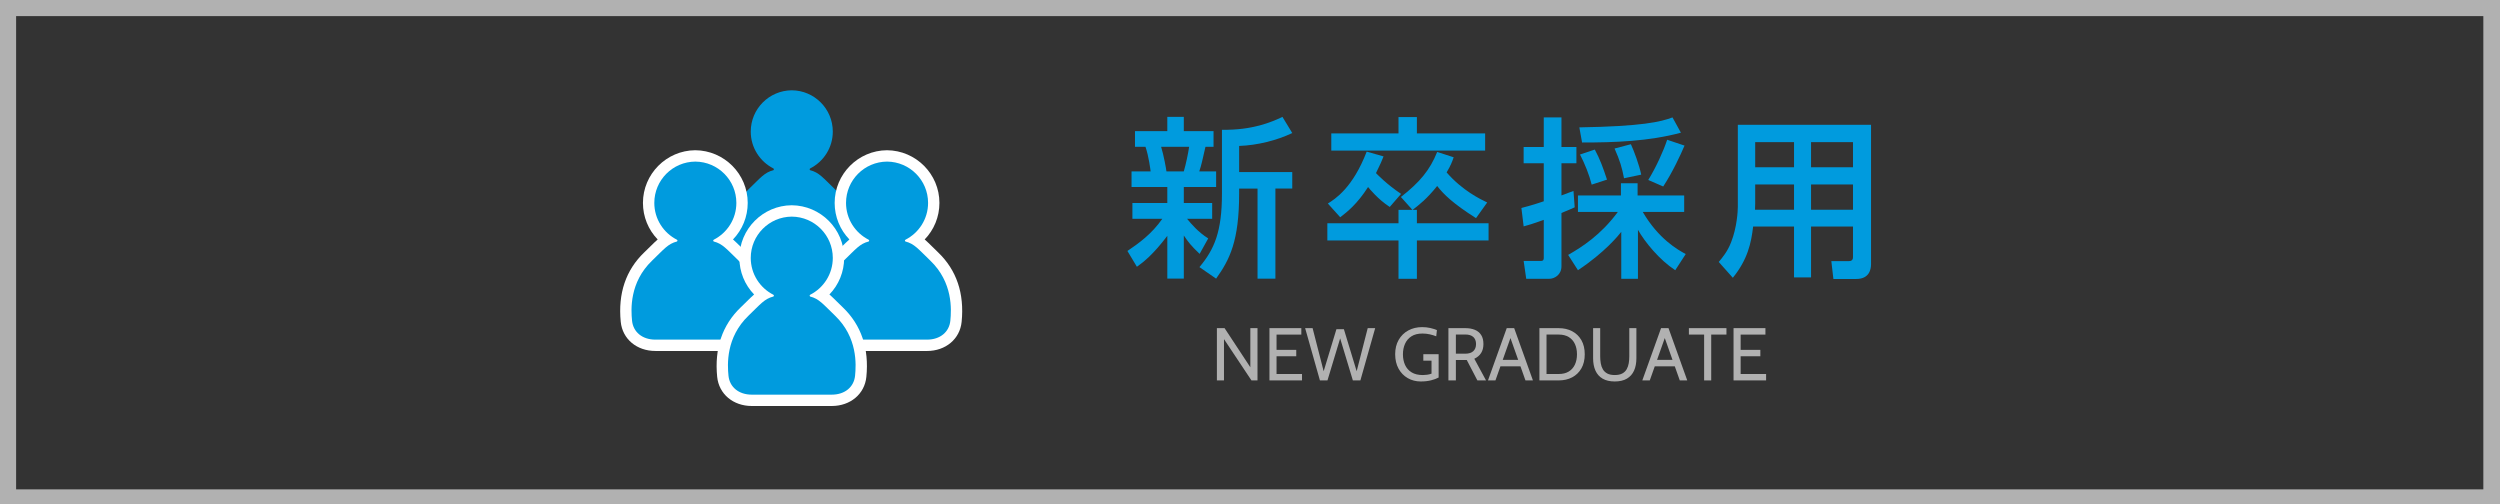
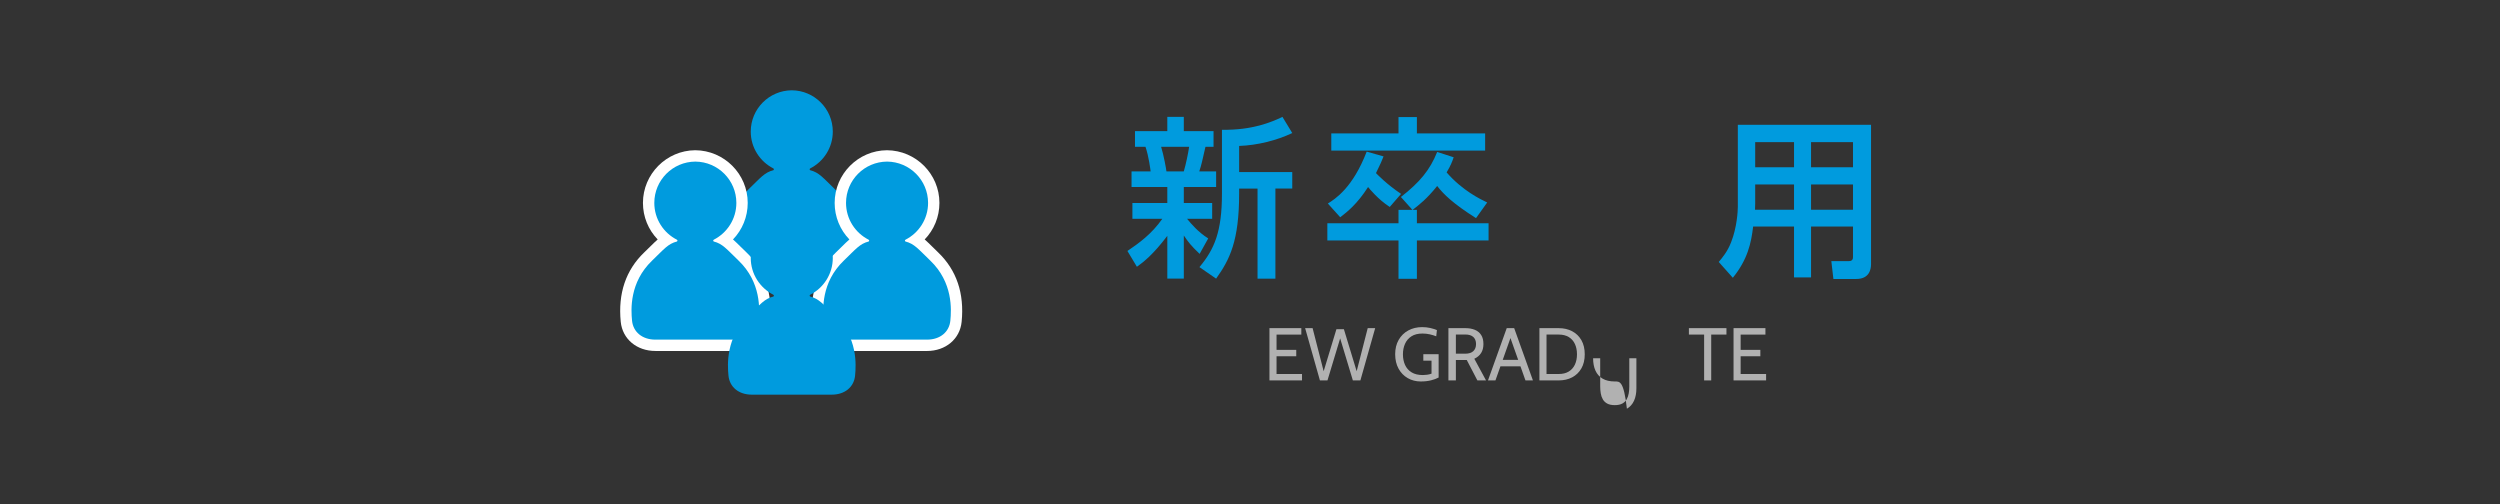
<svg xmlns="http://www.w3.org/2000/svg" version="1.1" id="レイヤー_1" x="0px" y="0px" width="465.4px" height="93.9px" viewBox="0 0 465.4 93.9" style="enable-background:new 0 0 465.4 93.9;" xml:space="preserve">
  <rect x="0" y="0" width="465.4" height="93.9" fill="#333333" stroke="none" />
  <style type="text/css">
	.st0{fill:#B1B1B1;}
	.st1{fill:#009BDE;}
	.st2{fill:#FFFFFF;}
</style>
  <g>
    <g>
-       <path class="st0" d="M462.3,3v88.1H3V3H462.3 M465.3,0H0v94.1h465.4V0H465.3z" />
-     </g>
+       </g>
  </g>
  <g>
    <g>
      <g>
        <path class="st1" d="M209.881,46.719c2.08-1.408,4.479-3.104,6.496-5.983h-5.568v-2.944     h6.496V34.816h-6.656v-2.912h3.552c-0.031-0.256-0.352-2.848-0.959-4.576h-1.952     v-2.912h6.016v-2.656h3.071v2.656h5.536v2.912h-1.504     c-0.672,2.944-0.736,3.296-1.152,4.576h3.136v2.912h-6.016v2.976h5.28v2.944     h-4.672c0.735,0.896,2.08,2.496,3.936,3.647l-1.6,2.88     c-1.664-1.6-2.048-2.112-2.944-3.424v8.032h-3.071v-7.968     c-2.624,3.487-4.448,4.896-5.664,5.76L209.881,46.719z M216.153,27.328     c0.48,1.536,0.96,4.192,0.992,4.576h3.231     c0.384-1.28,0.832-3.424,0.992-4.576H216.153z M240.566,24.769     c-2.911,1.376-6.463,2.272-9.886,2.4v4.863h9.886v3.072h-3.136v16.768h-3.327     V35.104h-3.423v0.864c0,8.927-1.76,12.352-4.288,15.903l-3.104-2.145     c2.784-3.328,4.191-6.591,4.191-13.663v-11.903     c5.632,0.096,9.183-1.408,11.263-2.4L240.566,24.769z" />
        <path class="st1" d="M262.937,39.071l-2.145-2.4c3.521-2.751,5.408-5.023,6.752-8.383     l3.071,0.992c-0.287,0.832-0.544,1.536-1.312,2.815     c2.944,3.392,6.239,4.96,7.552,5.6l-2.08,2.912     c-4.288-2.72-6.016-4.416-7.231-5.984c-1.92,2.4-3.296,3.456-4.576,4.448     h0.801v2.496h13.343v3.2h-13.343v7.135h-3.424v-7.135h-13.247v-3.2h13.247     v-2.496H262.937z M258.713,38.527c-2.208-1.44-3.776-3.392-4.032-3.711     c-1.983,3.104-3.808,4.576-5.184,5.631l-2.304-2.56     c1.344-0.832,4.64-2.912,7.231-9.664l3.136,0.896     c-0.352,0.896-0.544,1.344-1.408,3.104c0.192,0.192,1.984,2.08,4.672,3.872     L258.713,38.527z M260.345,21.792h3.424v3.04h12.703v3.2h-28.639v-3.2h12.512     V21.792z" />
-         <path class="st1" d="M283.225,38.719c1.088-0.288,2.176-0.576,4.16-1.248v-7.072     h-3.744v-3.04h3.744v-5.504h3.296v5.504h2.783v3.04h-2.783v5.984     c1.664-0.608,1.823-0.704,2.239-0.832l0.225,3.04     c-0.704,0.32-1.057,0.48-2.464,1.056v9.92c0,1.6-1.312,2.335-2.272,2.335     h-4.287l-0.48-3.327h3.104c0.352,0,0.64,0,0.64-0.576v-7.072     c-2.208,0.8-2.944,0.992-3.744,1.216L283.225,38.719z M291.929,47.455     c2.623-1.504,6.079-3.712,9.247-8h-7.424v-3.072h8v-2.272h3.104v2.272     h8.671v3.072h-7.711c2.912,4.992,6.495,7.04,7.999,7.839l-1.951,3.008     c-2.977-1.952-5.632-5.216-6.944-7.52v9.119h-3.104v-8.735     c-0.479,0.608-3.04,3.808-8.063,7.136L291.929,47.455z M312.919,24.705     c-5.983,1.6-12.224,1.824-18.398,1.824l-0.513-2.816     c11.647-0.192,15.135-1.024,17.343-1.856L312.919,24.705z M296.888,27.84     c0.96,1.792,1.536,3.36,2.272,5.6l-2.849,0.928     c-0.447-1.792-1.279-3.872-2.176-5.6L296.888,27.84z M303.607,26.848     c0.576,1.248,1.568,3.904,1.92,5.664l-3.2,0.672     c-0.384-2.016-0.768-3.296-1.76-5.536L303.607,26.848z M313.591,27.104     c-0.704,1.664-2.208,4.927-3.968,7.615l-2.784-1.216     c1.44-2.336,2.816-5.344,3.521-7.487L313.591,27.104z" />
        <path class="st1" d="M344.951,42.175h-7.807v9.471h-3.168V42.175h-7.615     c-0.353,3.072-1.024,6.144-3.776,9.536l-2.624-2.944     c0.641-0.768,1.632-1.92,2.305-3.68c1.088-2.752,1.247-5.792,1.247-6.591     V23.232h24.799v25.95c0,0.96-0.32,2.752-2.752,2.752h-4.256l-0.384-3.327     h3.264c0.288,0,0.768-0.064,0.768-0.737V42.175z M326.745,34.336v3.647     c0,0.192-0.032,0.928-0.032,1.056h7.264v-4.704H326.745z M326.745,26.464v4.672     h7.231v-4.672H326.745z M337.145,26.464v4.672h7.807v-4.672H337.145z M337.145,34.336     v4.704h7.807v-4.704H337.145z" />
      </g>
      <g>
-         <path class="st0" d="M226.536,70.818v-9.729h1.432l4.795,7.283v-7.283h1.334v9.729     h-1.126l-5.114-7.686v7.686H226.536z" />
        <path class="st0" d="M236.321,70.818v-9.729h5.935v1.195h-4.614v2.85h3.669v1.195     h-3.669v3.294h4.739v1.195H236.321z" />
        <path class="st0" d="M245.717,70.818l-2.752-9.729h1.39l2.058,8.021l2.376-7.825h1.391     l2.377,7.825l2.057-8.021h1.39L253.25,70.818h-1.403l-2.363-7.825l-2.362,7.825     H245.717z" />
        <path class="st0" d="M264.494,71.014c-0.899,0-1.709-0.208-2.429-0.622     c-0.721-0.415-1.291-1.002-1.71-1.762s-0.629-1.656-0.629-2.689     c0-1.024,0.217-1.914,0.649-2.669c0.434-0.755,1.029-1.34,1.786-1.755     c0.758-0.415,1.623-0.622,2.596-0.622c0.523,0,1.023,0.055,1.498,0.163     c0.475,0.109,0.889,0.24,1.24,0.393l-0.125,1.154     c-0.38-0.148-0.783-0.271-1.209-0.368c-0.427-0.098-0.881-0.146-1.362-0.146     c-0.829,0-1.512,0.173-2.047,0.518c-0.535,0.346-0.933,0.81-1.191,1.394     c-0.26,0.584-0.39,1.234-0.39,1.953c0,0.741,0.132,1.402,0.396,1.984     c0.264,0.581,0.669,1.04,1.216,1.376s1.242,0.503,2.085,0.503     c0.209,0,0.468-0.018,0.778-0.055s0.593-0.107,0.848-0.209v-2.418h-1.528     v-1.195h2.85v4.336c-0.381,0.209-0.853,0.384-1.418,0.524     C265.833,70.942,265.198,71.014,264.494,71.014z" />
        <path class="st0" d="M269.637,70.818v-9.729h3.154c0.677,0,1.268,0.104,1.772,0.313     c0.505,0.208,0.896,0.53,1.175,0.966c0.277,0.436,0.417,0.996,0.417,1.682     c0,0.667-0.146,1.226-0.435,1.675c-0.29,0.449-0.71,0.804-1.262,1.063     l2.183,4.03h-1.612l-1.974-3.794c-0.014,0-0.025,0-0.035,0     c-0.009,0-0.021,0-0.034,0h-1.96v3.794H269.637z M271.026,65.843h1.751     c0.663,0,1.162-0.16,1.498-0.479s0.504-0.758,0.504-1.313     c0-0.565-0.168-1.003-0.504-1.313s-0.835-0.466-1.498-0.466h-1.751V65.843z" />
        <path class="st0" d="M280.991,62.382h0.39l-2.988,8.437h-1.39l3.488-9.729h1.39     l3.489,9.729h-1.391L280.991,62.382z M283.271,68.191h-4.17v-1.195h4.17V68.191z" />
        <path class="st0" d="M286.579,70.818v-9.729h3.6c0.94,0,1.774,0.192,2.502,0.577     s1.298,0.939,1.713,1.664c0.415,0.726,0.622,1.6,0.622,2.624     c0,1.023-0.207,1.898-0.622,2.623c-0.415,0.726-0.985,1.28-1.713,1.665     c-0.728,0.384-1.562,0.576-2.502,0.576H286.579z M287.899,69.623h2.279     c0.741,0,1.363-0.153,1.866-0.462c0.502-0.308,0.882-0.737,1.14-1.289     c0.257-0.552,0.386-1.19,0.386-1.918s-0.129-1.367-0.386-1.918     c-0.258-0.552-0.638-0.981-1.14-1.289c-0.503-0.309-1.125-0.463-1.866-0.463     h-2.279V69.623z" />
-         <path class="st0" d="M300.603,71.014c-0.912,0-1.667-0.176-2.262-0.525     c-0.596-0.35-1.039-0.848-1.331-1.494s-0.438-1.414-0.438-2.304v-5.602h1.32     v5.24c0,0.445,0.034,0.876,0.104,1.293c0.069,0.417,0.197,0.79,0.386,1.118     c0.188,0.329,0.461,0.591,0.819,0.786c0.359,0.194,0.826,0.291,1.4,0.291     c0.579,0,1.047-0.097,1.404-0.291c0.356-0.195,0.629-0.458,0.816-0.789     s0.316-0.705,0.386-1.122s0.104-0.846,0.104-1.286v-5.24h1.32v5.602     c0,0.89-0.146,1.657-0.438,2.304c-0.291,0.646-0.735,1.145-1.33,1.494     C302.27,70.838,301.516,71.014,300.603,71.014z" />
-         <path class="st0" d="M309.721,62.382h0.39l-2.988,8.437h-1.39l3.488-9.729h1.39     l3.489,9.729h-1.391L309.721,62.382z M312.001,68.191h-4.17v-1.195h4.17V68.191z" />
+         <path class="st0" d="M300.603,71.014c-0.912,0-1.667-0.176-2.262-0.525     c-0.596-0.35-1.039-0.848-1.331-1.494s-0.438-1.414-0.438-2.304h1.32     v5.24c0,0.445,0.034,0.876,0.104,1.293c0.069,0.417,0.197,0.79,0.386,1.118     c0.188,0.329,0.461,0.591,0.819,0.786c0.359,0.194,0.826,0.291,1.4,0.291     c0.579,0,1.047-0.097,1.404-0.291c0.356-0.195,0.629-0.458,0.816-0.789     s0.316-0.705,0.386-1.122s0.104-0.846,0.104-1.286v-5.24h1.32v5.602     c0,0.89-0.146,1.657-0.438,2.304c-0.291,0.646-0.735,1.145-1.33,1.494     C302.27,70.838,301.516,71.014,300.603,71.014z" />
        <path class="st0" d="M317.24,70.818v-8.534h-2.836v-1.195h6.992v1.195h-2.836v8.534     H317.24z" />
        <path class="st0" d="M322.717,70.818v-9.729h5.935v1.195h-4.614v2.85h3.669v1.195     h-3.669v3.294h4.739v1.195H322.717z" />
      </g>
    </g>
    <g>
      <g>
        <g>
          <path class="st1" d="M155.449,35.244c-2.24-2.151-2.953-3.136-4.642-3.564      c-0.206-0.191,0.015-0.32,0.015-0.32l-0.008-0.002      c2.501-1.27,4.219-3.861,4.219-6.858c0-4.23-3.415-7.66-7.637-7.691      c-4.223,0.031-7.637,3.461-7.637,7.691c0,2.997,1.718,5.588,4.219,6.858      l-0.008,0.002c0,0,0.221,0.129,0.015,0.32c-1.689,0.428-2.402,1.414-4.642,3.564      c-4.227,4.058-3.936,9.115-3.729,11.186c0.207,2.071,1.864,3.522,4.35,3.522      c2.188,0,6.169,0,7.432,0s5.245,0,7.432,0c2.486,0,4.143-1.45,4.35-3.522      C159.385,44.359,159.676,39.302,155.449,35.244z" />
        </g>
      </g>
      <g>
        <path class="st2" d="M137.882,45.937c-0.518-0.512-0.976-0.966-1.43-1.361     c1.737-1.795,2.742-4.211,2.742-6.803c0-5.369-4.368-9.767-9.767-9.806     c-5.369,0.039-9.737,4.437-9.737,9.806c0,2.592,1.006,5.008,2.744,6.803     c-0.454,0.396-0.913,0.849-1.43,1.361c-0.319,0.315-0.673,0.665-1.079,1.054     c-3.425,3.289-4.895,7.636-4.368,12.921c0.319,3.195,2.973,5.425,6.454,5.425     h14.866c3.48,0,6.134-2.23,6.454-5.427c0.527-5.283-0.943-9.631-4.368-12.92     C138.555,46.602,138.201,46.253,137.882,45.937z" />
        <path class="st2" d="M174.65,46.992c-0.403-0.387-0.756-0.736-1.074-1.05     c-0.519-0.513-0.98-0.969-1.436-1.366c1.737-1.795,2.744-4.212,2.744-6.803     c0-5.369-4.368-9.767-9.767-9.806c-5.369,0.039-9.737,4.437-9.737,9.806     c0,2.591,1.006,5.008,2.744,6.803c-0.456,0.396-0.917,0.852-1.436,1.366     c-0.318,0.314-0.67,0.664-1.074,1.05c-3.429,3.29-4.899,7.639-4.368,12.92     c0.318,3.195,2.972,5.427,6.454,5.427h14.865c3.481,0,6.136-2.231,6.454-5.425     C179.549,54.631,178.079,50.282,174.65,46.992z" />
      </g>
      <g>
        <g>
          <path class="st1" d="M137.496,48.517c-2.24-2.151-2.953-3.136-4.642-3.564      c-0.206-0.191,0.015-0.32,0.015-0.32l-0.008-0.002      c2.501-1.27,4.219-3.861,4.219-6.858c0-4.23-3.415-7.66-7.637-7.691      c-4.223,0.031-7.637,3.461-7.637,7.691c0,2.997,1.718,5.588,4.219,6.858      l-0.008,0.002c0,0,0.221,0.129,0.015,0.32      c-1.689,0.428-2.402,1.414-4.642,3.564c-4.227,4.058-3.936,9.115-3.729,11.186      c0.207,2.071,1.864,3.522,4.35,3.522c2.188,0,6.169,0,7.432,0      c1.263,0,5.245,0,7.432,0c2.486,0,4.143-1.45,4.35-3.522      C141.432,57.631,141.723,52.574,137.496,48.517z" />
        </g>
      </g>
      <g>
        <g>
          <path class="st1" d="M173.186,48.517c-2.24-2.151-2.953-3.136-4.642-3.564      c-0.206-0.191,0.015-0.32,0.015-0.32l-0.008-0.002      c2.501-1.27,4.219-3.861,4.219-6.858c0-4.23-3.415-7.66-7.637-7.691      c-4.223,0.031-7.637,3.461-7.637,7.691c0,2.997,1.718,5.588,4.219,6.858      l-0.008,0.002c0,0,0.221,0.129,0.015,0.32      c-1.689,0.428-2.402,1.414-4.642,3.564c-4.227,4.058-3.936,9.115-3.729,11.186      c0.207,2.071,1.864,3.522,4.35,3.522c2.188,0,6.169,0,7.432,0      c1.263,0,5.245,0,7.432,0c2.486,0,4.143-1.45,4.35-3.522      C177.121,57.631,177.412,52.574,173.186,48.517z" />
        </g>
      </g>
-       <path class="st2" d="M156.915,57.235c0,0,0,0-0.001,0c-0.406-0.391-0.761-0.742-1.081-1.057    c-0.516-0.511-0.975-0.964-1.428-1.359c1.737-1.795,2.742-4.211,2.742-6.802    c0-5.369-4.368-9.767-9.767-9.806c-5.369,0.039-9.737,4.437-9.737,9.806    c0,2.591,1.006,5.008,2.742,6.803c-0.453,0.395-0.913,0.849-1.43,1.361    c-0.318,0.314-0.673,0.665-1.078,1.053c-3.425,3.289-4.895,7.636-4.368,12.921    c0.318,3.195,2.972,5.427,6.454,5.427h14.865c3.481,0,6.136-2.231,6.454-5.425    C161.811,64.875,160.342,60.527,156.915,57.235z" />
      <g>
        <g>
          <path class="st1" d="M155.449,58.761c-2.24-2.151-2.953-3.136-4.642-3.564      c-0.206-0.191,0.015-0.32,0.015-0.32l-0.008-0.002      c2.501-1.27,4.219-3.861,4.219-6.858c0-4.23-3.415-7.66-7.637-7.691      c-4.223,0.031-7.637,3.461-7.637,7.691c0,2.997,1.718,5.588,4.219,6.858      l-0.008,0.002c0,0,0.221,0.129,0.015,0.32c-1.689,0.428-2.402,1.414-4.642,3.564      c-4.227,4.058-3.936,9.115-3.729,11.186c0.207,2.071,1.864,3.522,4.35,3.522      c2.188,0,6.169,0,7.432,0s5.245,0,7.432,0c2.486,0,4.143-1.45,4.35-3.522      C159.385,67.876,159.676,62.819,155.449,58.761z" />
        </g>
      </g>
    </g>
  </g>
</svg>